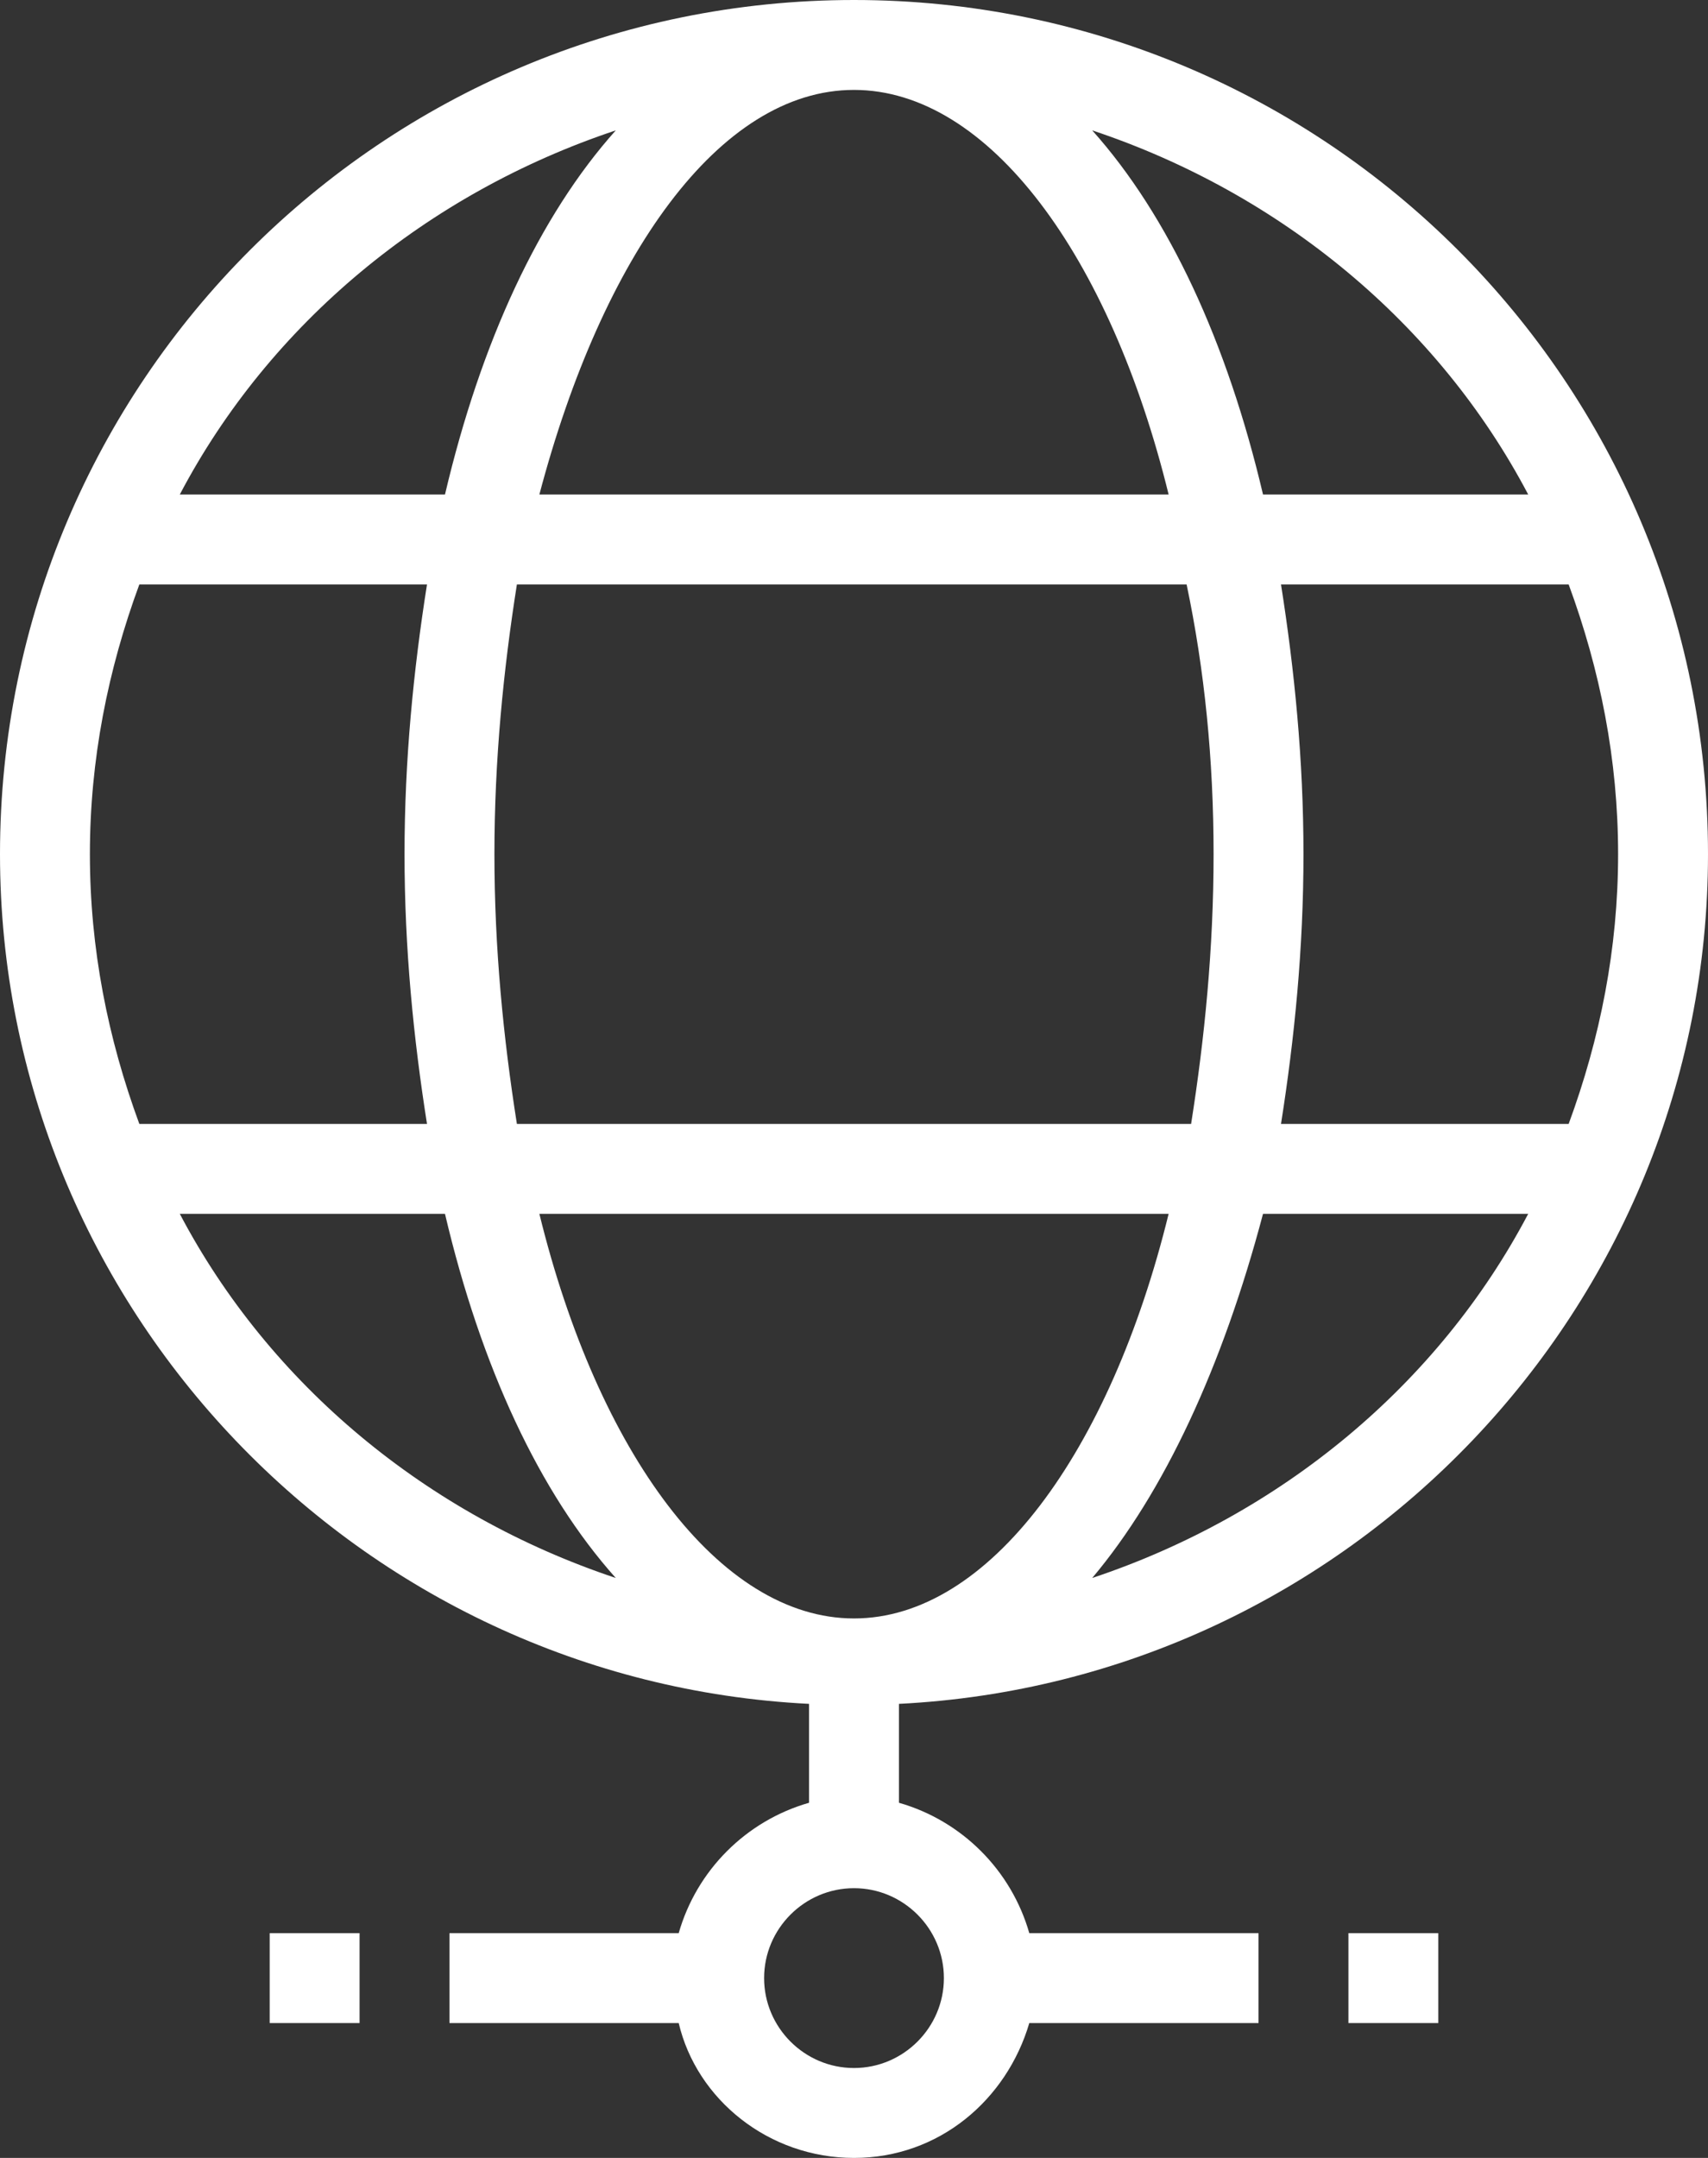
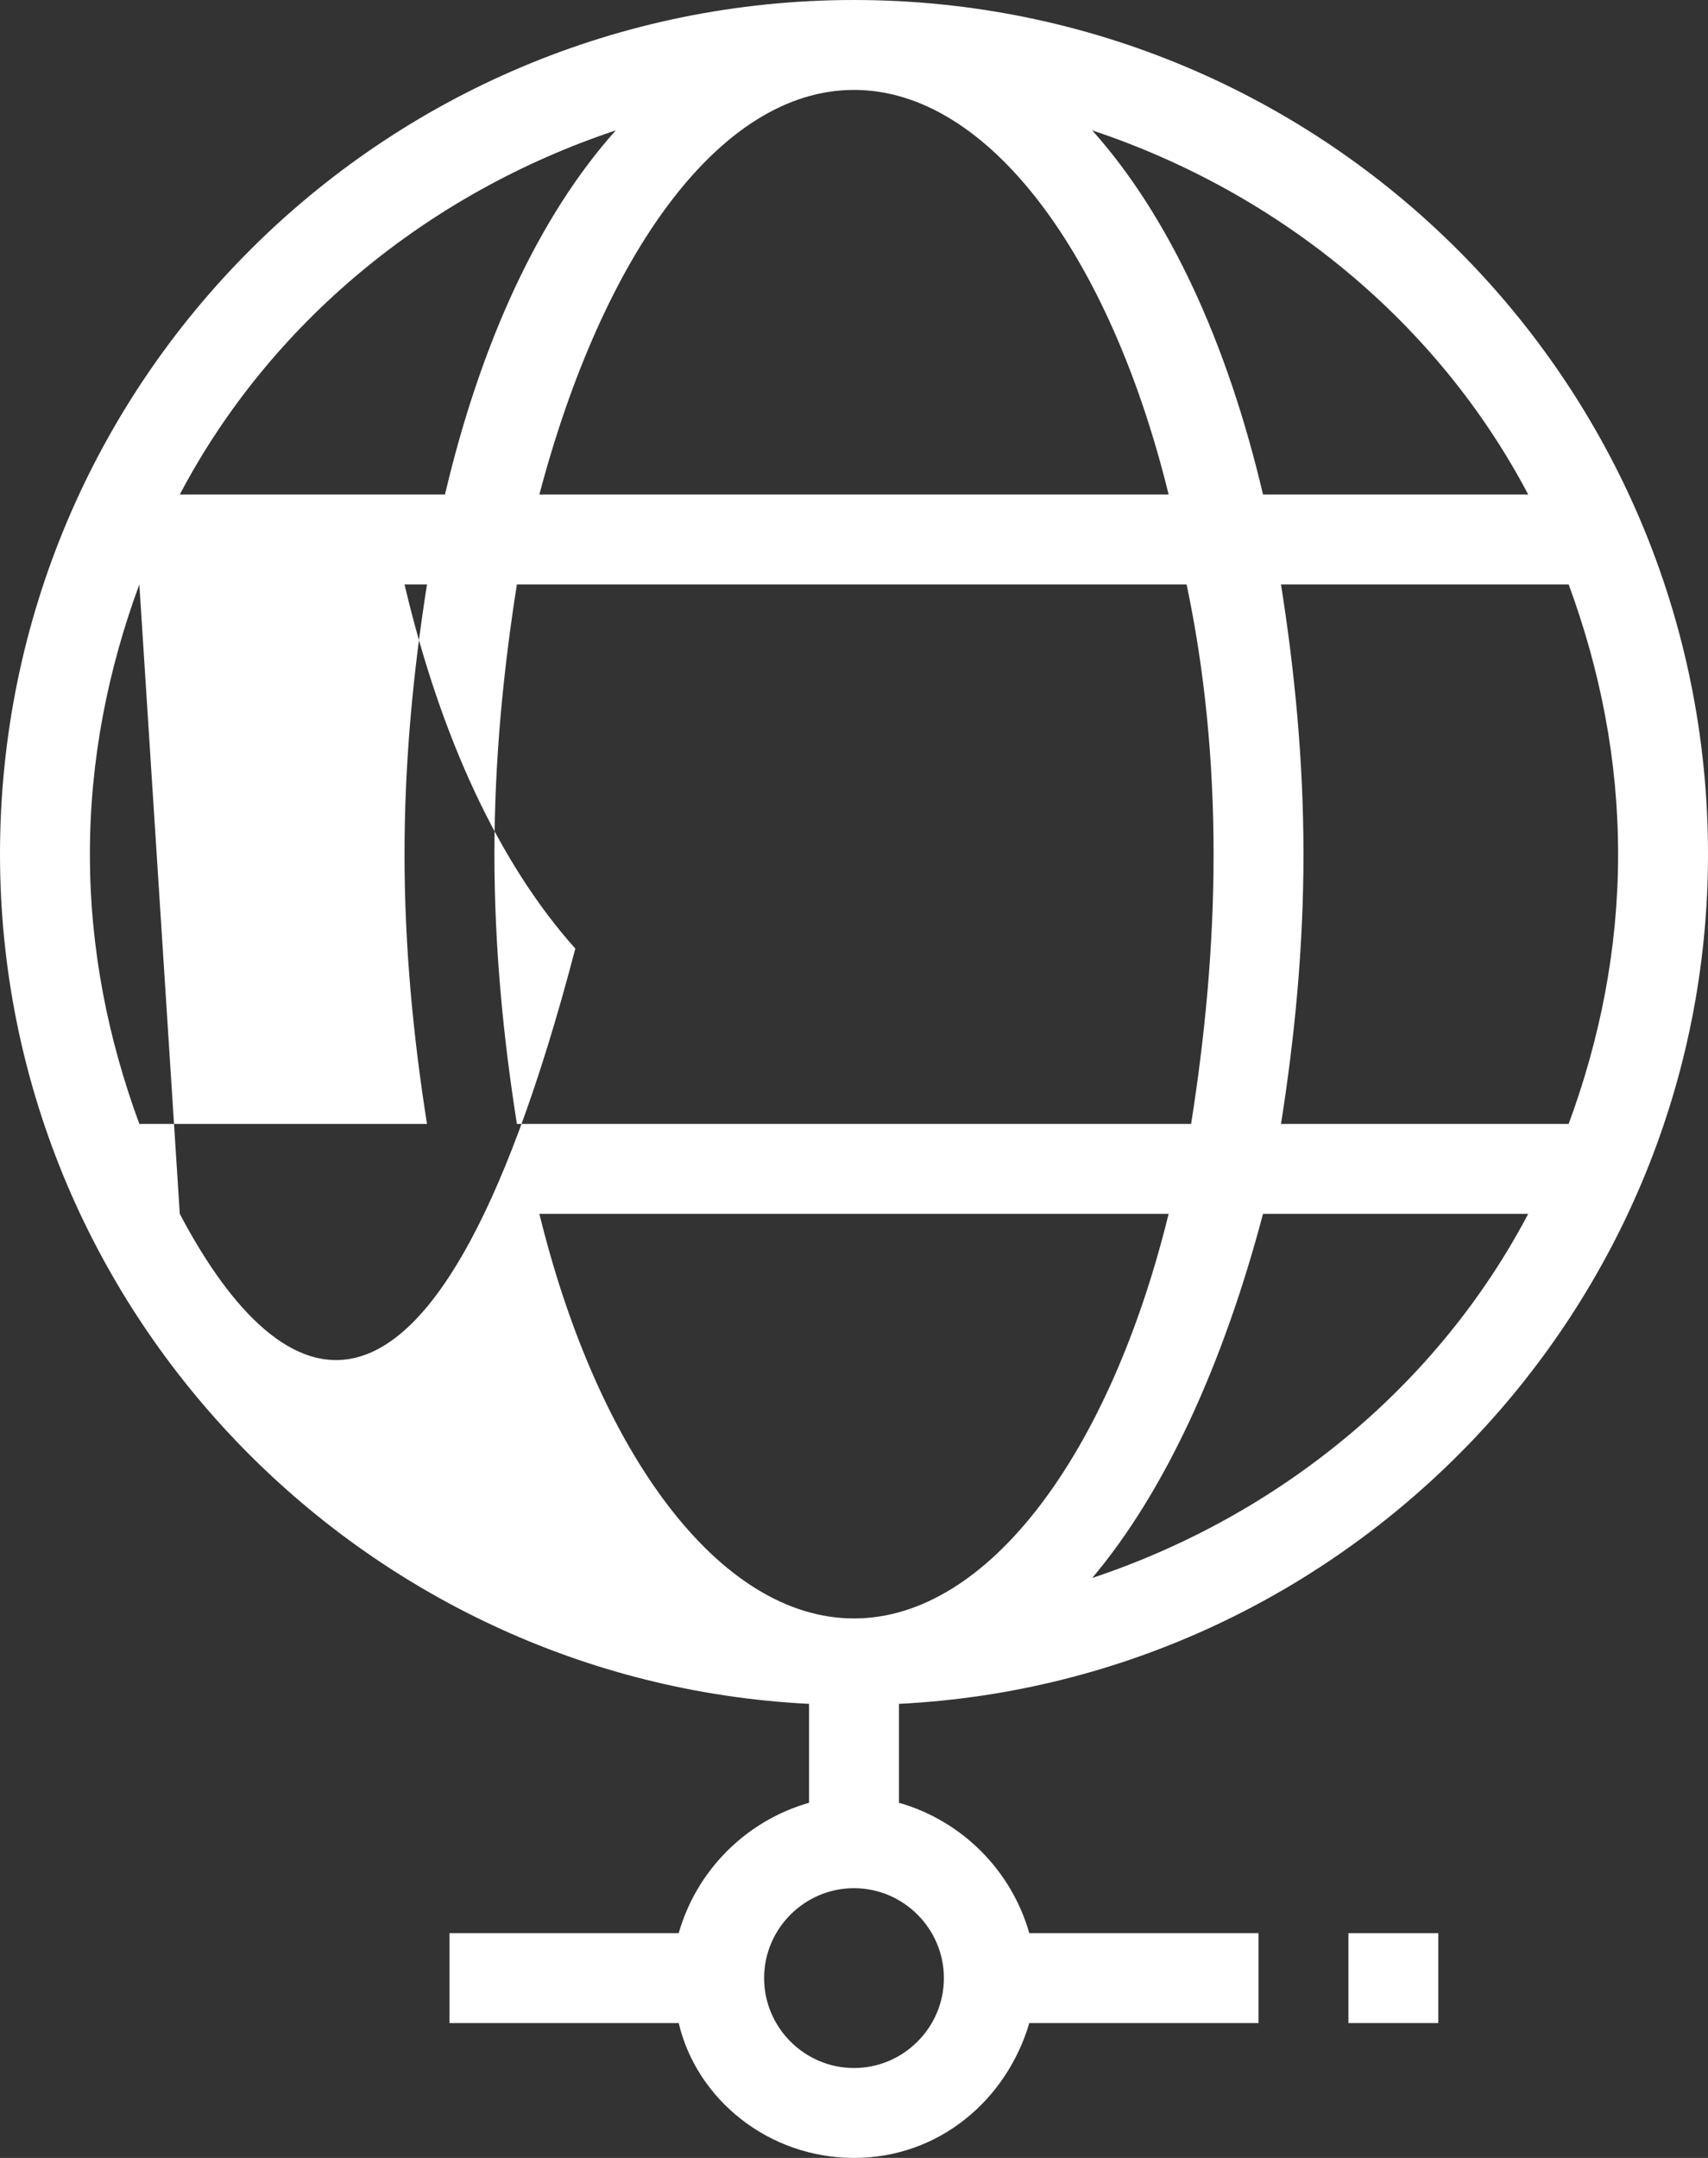
<svg xmlns="http://www.w3.org/2000/svg" version="1.1" id="Calque_1" x="0px" y="0px" viewBox="0 0 38 48" style="enable-background:new 0 0 38 48;" xml:space="preserve">
  <rect x="0" y="0" width="38" height="48" fill="#333333" stroke="none" />
  <style type="text/css">
	.st0{fill:#FFFFFF;}
</style>
  <g>
-     <path class="st0" d="M19,0C8.5,0,0,8.5,0,19c0,10.1,8,18.4,18,18.9v2.2c-1.4,0.4-2.5,1.5-2.9,2.9H10v2h5.1c0.4,1.7,2,3,3.9,3   s3.4-1.3,3.9-3H28v-2h-5.1c-0.4-1.4-1.5-2.5-2.9-2.9v-2.2c10-0.5,18-8.8,18-18.9C38,8.5,29.5,0,19,0z M34,11h-5.9   c-0.8-3.4-2.1-6.2-3.8-8.1C28.5,4.3,32,7.2,34,11z M27,19c0,2.1-0.2,4.1-0.5,6H11.5c-0.3-1.9-0.5-3.9-0.5-6c0-2.1,0.2-4.1,0.5-6   h14.9C26.8,14.9,27,16.9,27,19z M19,36c-3,0-5.7-3.7-7-9h14C24.7,32.3,22,36,19,36z M12,11c1.4-5.3,4-9,7-9s5.7,3.7,7,9H12z    M13.7,2.9C12,4.8,10.7,7.6,9.9,11H4C6,7.2,9.5,4.3,13.7,2.9z M3.1,13h6.4C9.2,14.9,9,16.9,9,19c0,2.1,0.2,4.1,0.5,6H3.1   C2.4,23.1,2,21.1,2,19C2,16.9,2.4,14.9,3.1,13z M4,27h5.9c0.8,3.4,2.1,6.2,3.8,8.1C9.5,33.7,6,30.8,4,27z M21,44c0,1.1-0.9,2-2,2   s-2-0.9-2-2s0.9-2,2-2S21,42.9,21,44z M24.3,35.1c1.6-1.9,2.9-4.7,3.8-8.1H34C32,30.8,28.5,33.7,24.3,35.1z M34.9,25h-6.4   c0.3-1.9,0.5-3.9,0.5-6c0-2.1-0.2-4.1-0.5-6h6.4c0.7,1.9,1.1,3.9,1.1,6C36,21.1,35.6,23.1,34.9,25z" />
+     <path class="st0" d="M19,0C8.5,0,0,8.5,0,19c0,10.1,8,18.4,18,18.9v2.2c-1.4,0.4-2.5,1.5-2.9,2.9H10v2h5.1c0.4,1.7,2,3,3.9,3   s3.4-1.3,3.9-3H28v-2h-5.1c-0.4-1.4-1.5-2.5-2.9-2.9v-2.2c10-0.5,18-8.8,18-18.9C38,8.5,29.5,0,19,0z M34,11h-5.9   c-0.8-3.4-2.1-6.2-3.8-8.1C28.5,4.3,32,7.2,34,11z M27,19c0,2.1-0.2,4.1-0.5,6H11.5c-0.3-1.9-0.5-3.9-0.5-6c0-2.1,0.2-4.1,0.5-6   h14.9C26.8,14.9,27,16.9,27,19z M19,36c-3,0-5.7-3.7-7-9h14C24.7,32.3,22,36,19,36z M12,11c1.4-5.3,4-9,7-9s5.7,3.7,7,9H12z    M13.7,2.9C12,4.8,10.7,7.6,9.9,11H4C6,7.2,9.5,4.3,13.7,2.9z M3.1,13h6.4C9.2,14.9,9,16.9,9,19c0,2.1,0.2,4.1,0.5,6H3.1   C2.4,23.1,2,21.1,2,19C2,16.9,2.4,14.9,3.1,13z h5.9c0.8,3.4,2.1,6.2,3.8,8.1C9.5,33.7,6,30.8,4,27z M21,44c0,1.1-0.9,2-2,2   s-2-0.9-2-2s0.9-2,2-2S21,42.9,21,44z M24.3,35.1c1.6-1.9,2.9-4.7,3.8-8.1H34C32,30.8,28.5,33.7,24.3,35.1z M34.9,25h-6.4   c0.3-1.9,0.5-3.9,0.5-6c0-2.1-0.2-4.1-0.5-6h6.4c0.7,1.9,1.1,3.9,1.1,6C36,21.1,35.6,23.1,34.9,25z" />
    <rect x="30" y="43" class="st0" width="2" height="2" />
-     <rect x="6" y="43" class="st0" width="2" height="2" />
  </g>
</svg>